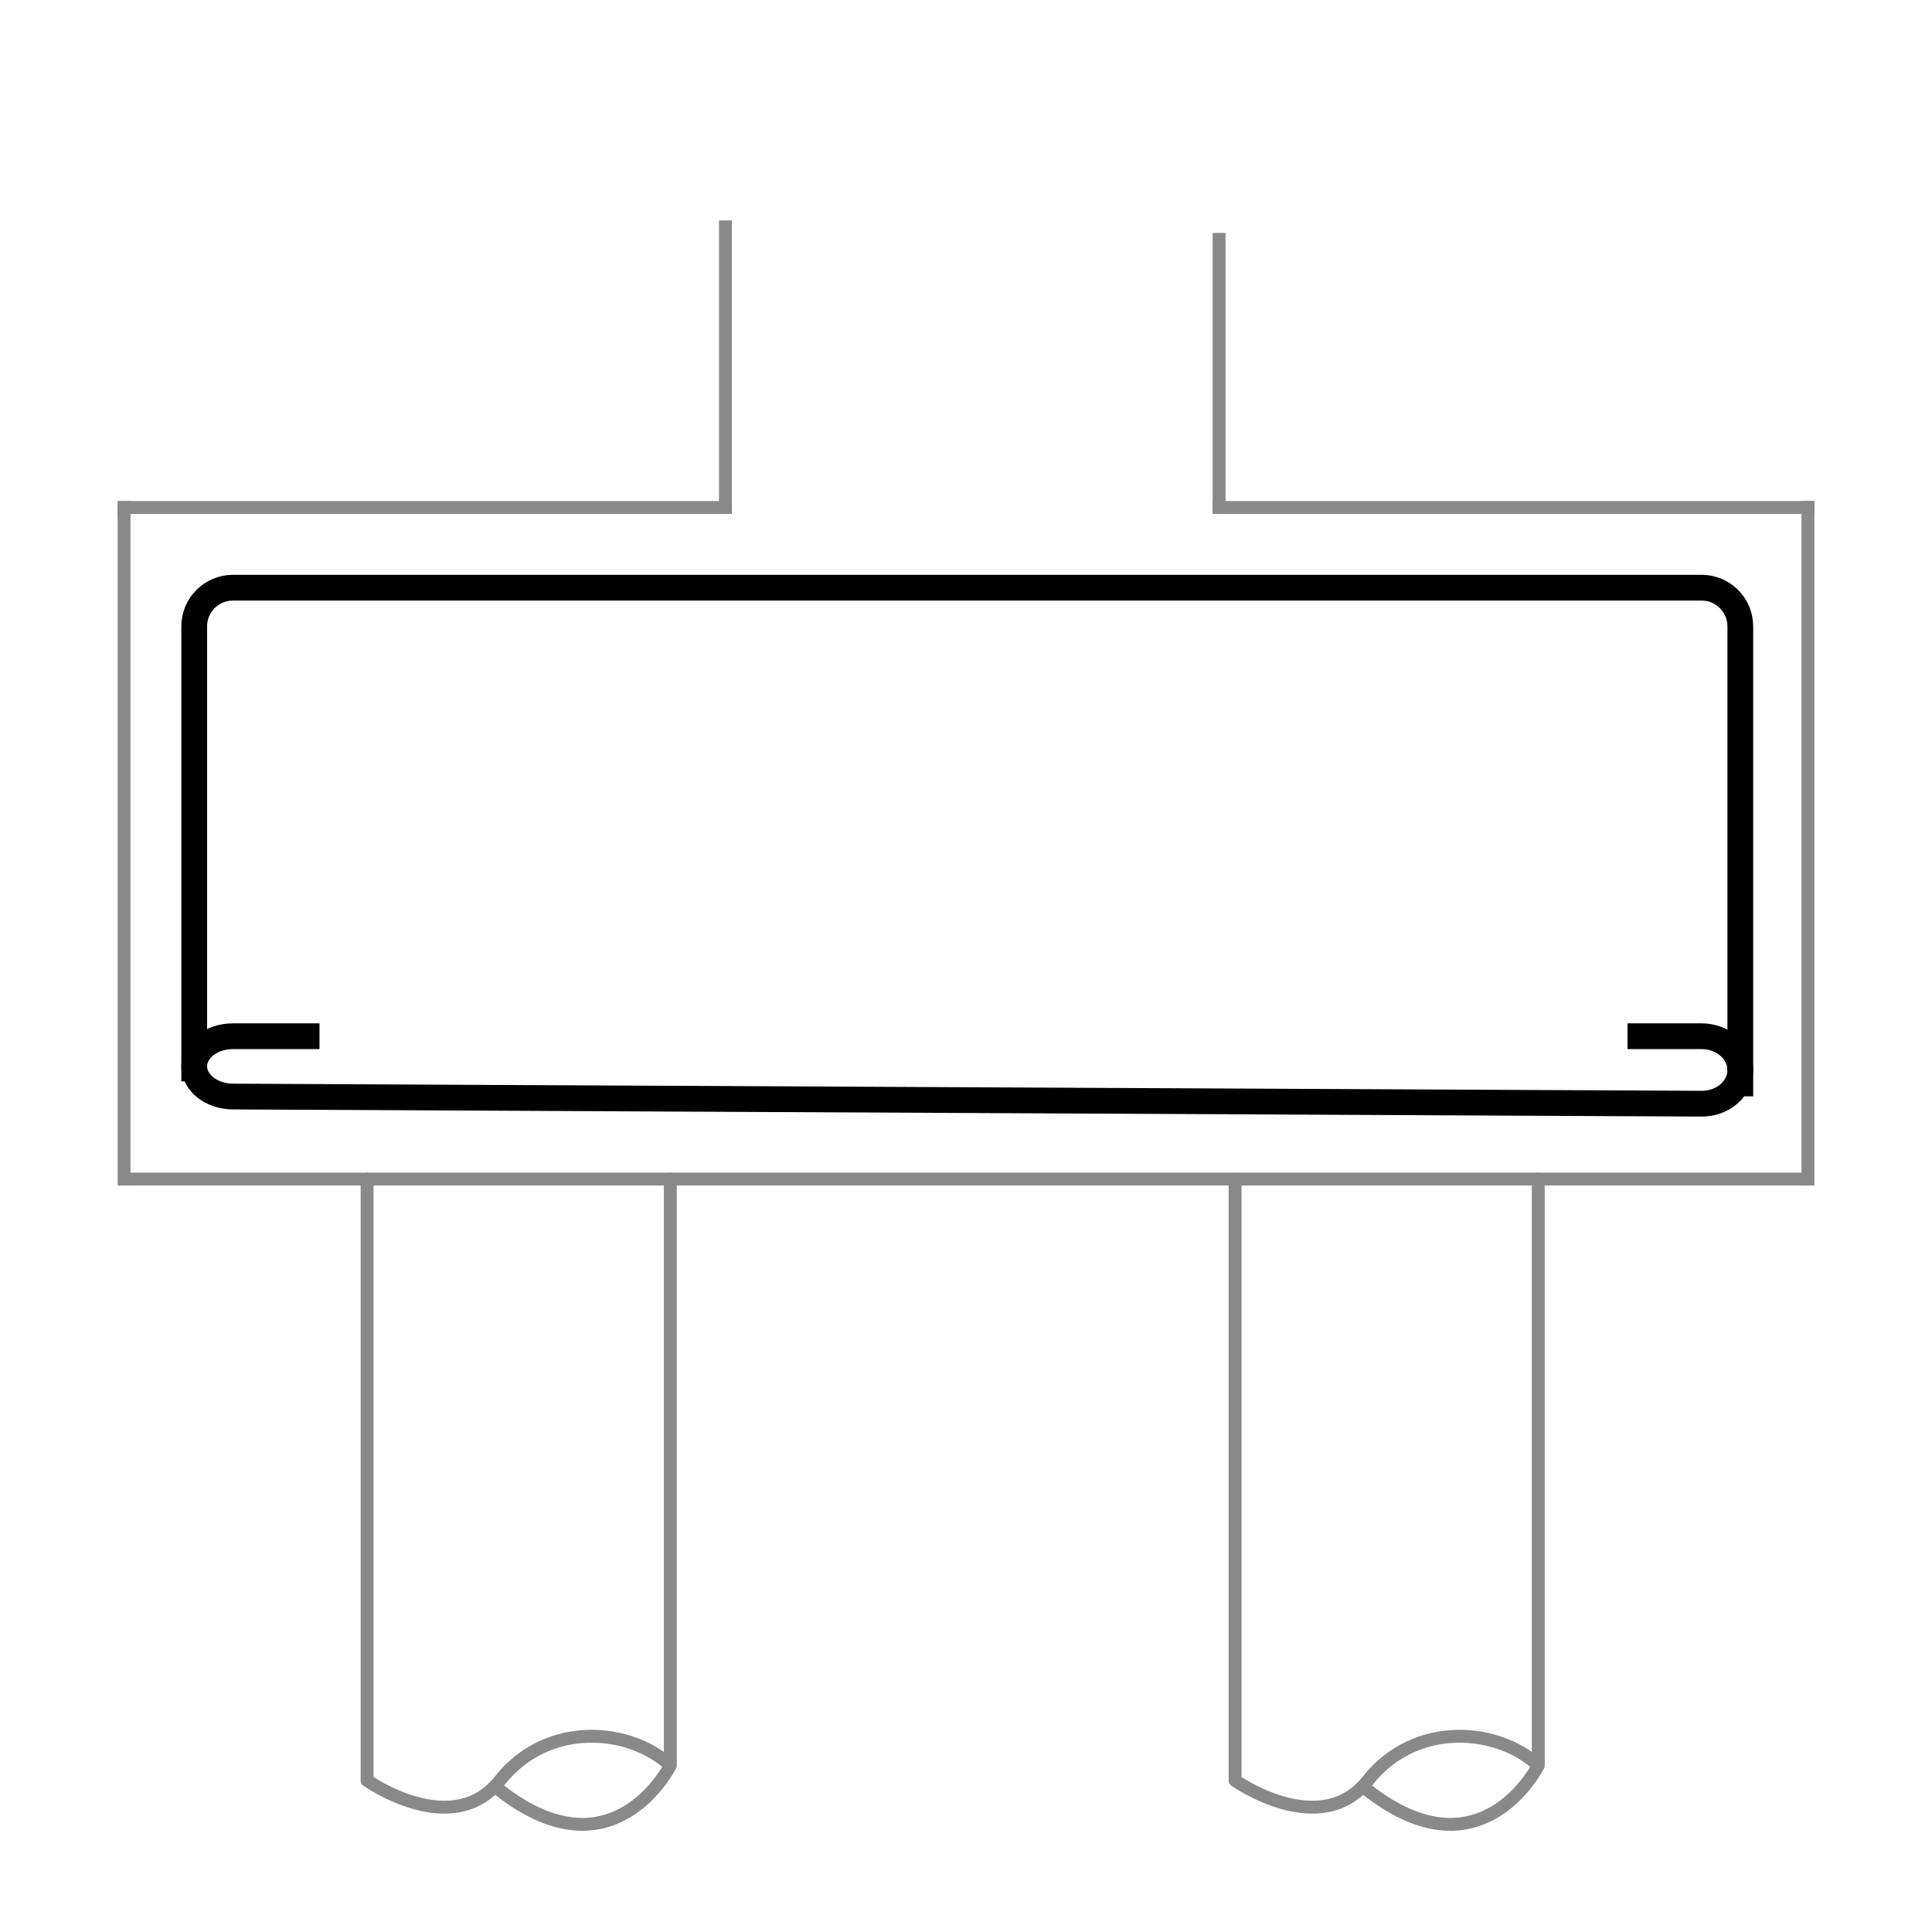
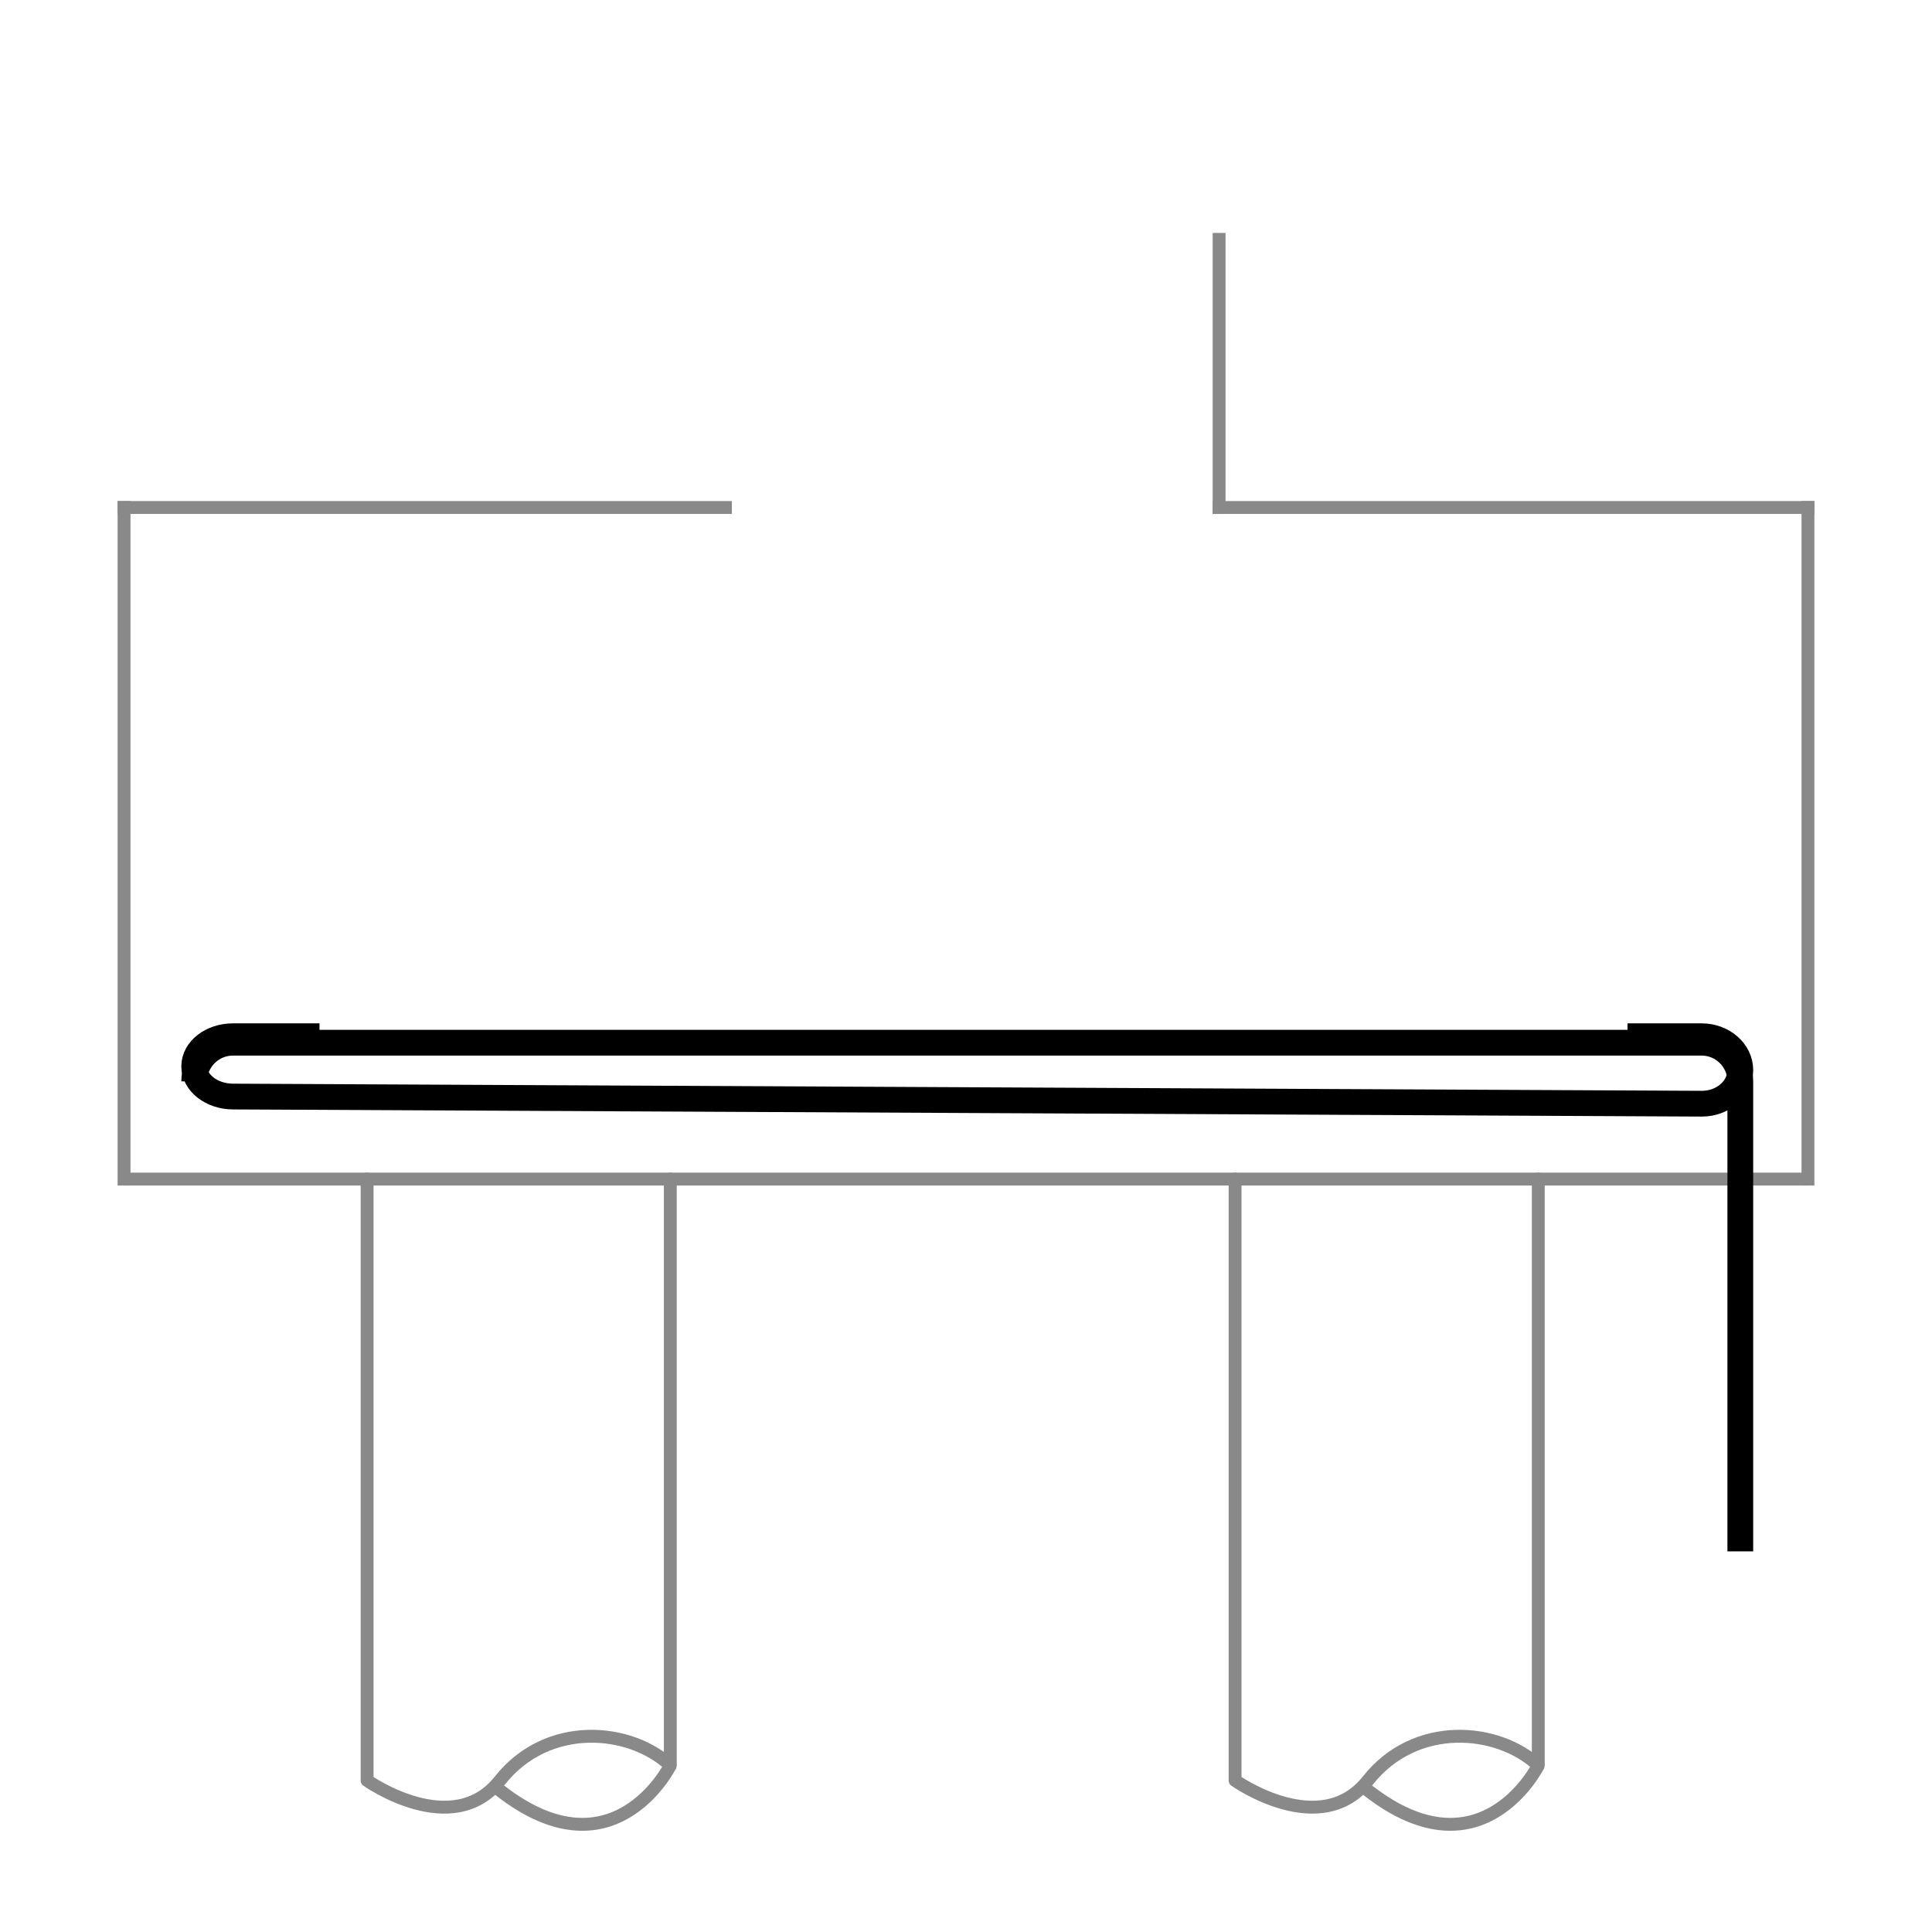
<svg xmlns="http://www.w3.org/2000/svg" version="1.1" id="レイヤー_2" x="0px" y="0px" width="150px" height="150px" viewBox="0 0 150 150" enable-background="new 0 0 150 150" xml:space="preserve">
-   <line fill="none" stroke="#898989" stroke-linecap="square" stroke-miterlimit="10" x1="56.323" y1="17.613" x2="56.323" y2="39.402" />
  <line fill="none" stroke="#898989" stroke-linecap="square" stroke-miterlimit="10" x1="56.323" y1="39.402" x2="9.63" y2="39.402" />
  <line fill="none" stroke="#898989" stroke-linecap="square" stroke-miterlimit="10" x1="9.63" y1="39.402" x2="9.63" y2="91.543" />
  <line fill="none" stroke="#898989" stroke-miterlimit="10" x1="9.63" y1="91.543" x2="140.369" y2="91.543" />
  <line fill="none" stroke="#898989" stroke-linecap="square" stroke-miterlimit="10" x1="140.369" y1="91.543" x2="140.369" y2="39.402" />
  <line fill="none" stroke="#898989" stroke-linecap="square" stroke-miterlimit="10" x1="140.369" y1="39.402" x2="94.65" y2="39.402" />
  <line fill="none" stroke="#898989" stroke-linecap="square" stroke-miterlimit="10" x1="94.65" y1="39.402" x2="94.65" y2="18.585" />
  <g>
-     <path fill="none" stroke="#000000" stroke-width="2" stroke-miterlimit="10" d="M15.078,83.955V48.628c0-1.65,1.35-3,3-3h114.039   c1.65,0,3,1.35,3,3v36.494" />
+     <path fill="none" stroke="#000000" stroke-width="2" stroke-miterlimit="10" d="M15.078,83.955c0-1.65,1.35-3,3-3h114.039   c1.65,0,3,1.35,3,3v36.494" />
  </g>
  <g>
    <path fill="none" stroke="#000000" stroke-width="2" stroke-miterlimit="10" d="M24.806,80.453h-6.728c-1.65,0-3,1.05-3,2.334   s1.35,2.341,3,2.349l114.039,0.555c1.65,0.008,3-1.167,3-2.612s-1.35-2.626-3-2.626h-5.756" />
  </g>
  <path fill="none" stroke="#898989" stroke-linecap="round" stroke-linejoin="round" stroke-miterlimit="10" d="M52.043,91.543  v45.525c-3.113-2.918-9.533-3.502-13.229,1.167s-10.312,0-10.312,0V91.543" />
  <path fill="none" stroke="#898989" stroke-miterlimit="10" d="M52.043,137.068c0,0-4.511,9.104-13.626,1.621" />
  <path fill="none" stroke="#898989" stroke-linecap="round" stroke-linejoin="round" stroke-miterlimit="10" d="M119.432,91.543  v45.525c-3.113-2.918-9.533-3.502-13.229,1.167c-3.697,4.669-10.312,0-10.312,0V91.543" />
  <path fill="none" stroke="#898989" stroke-miterlimit="10" d="M119.432,137.068c0,0-4.512,9.104-13.625,1.621" />
</svg>